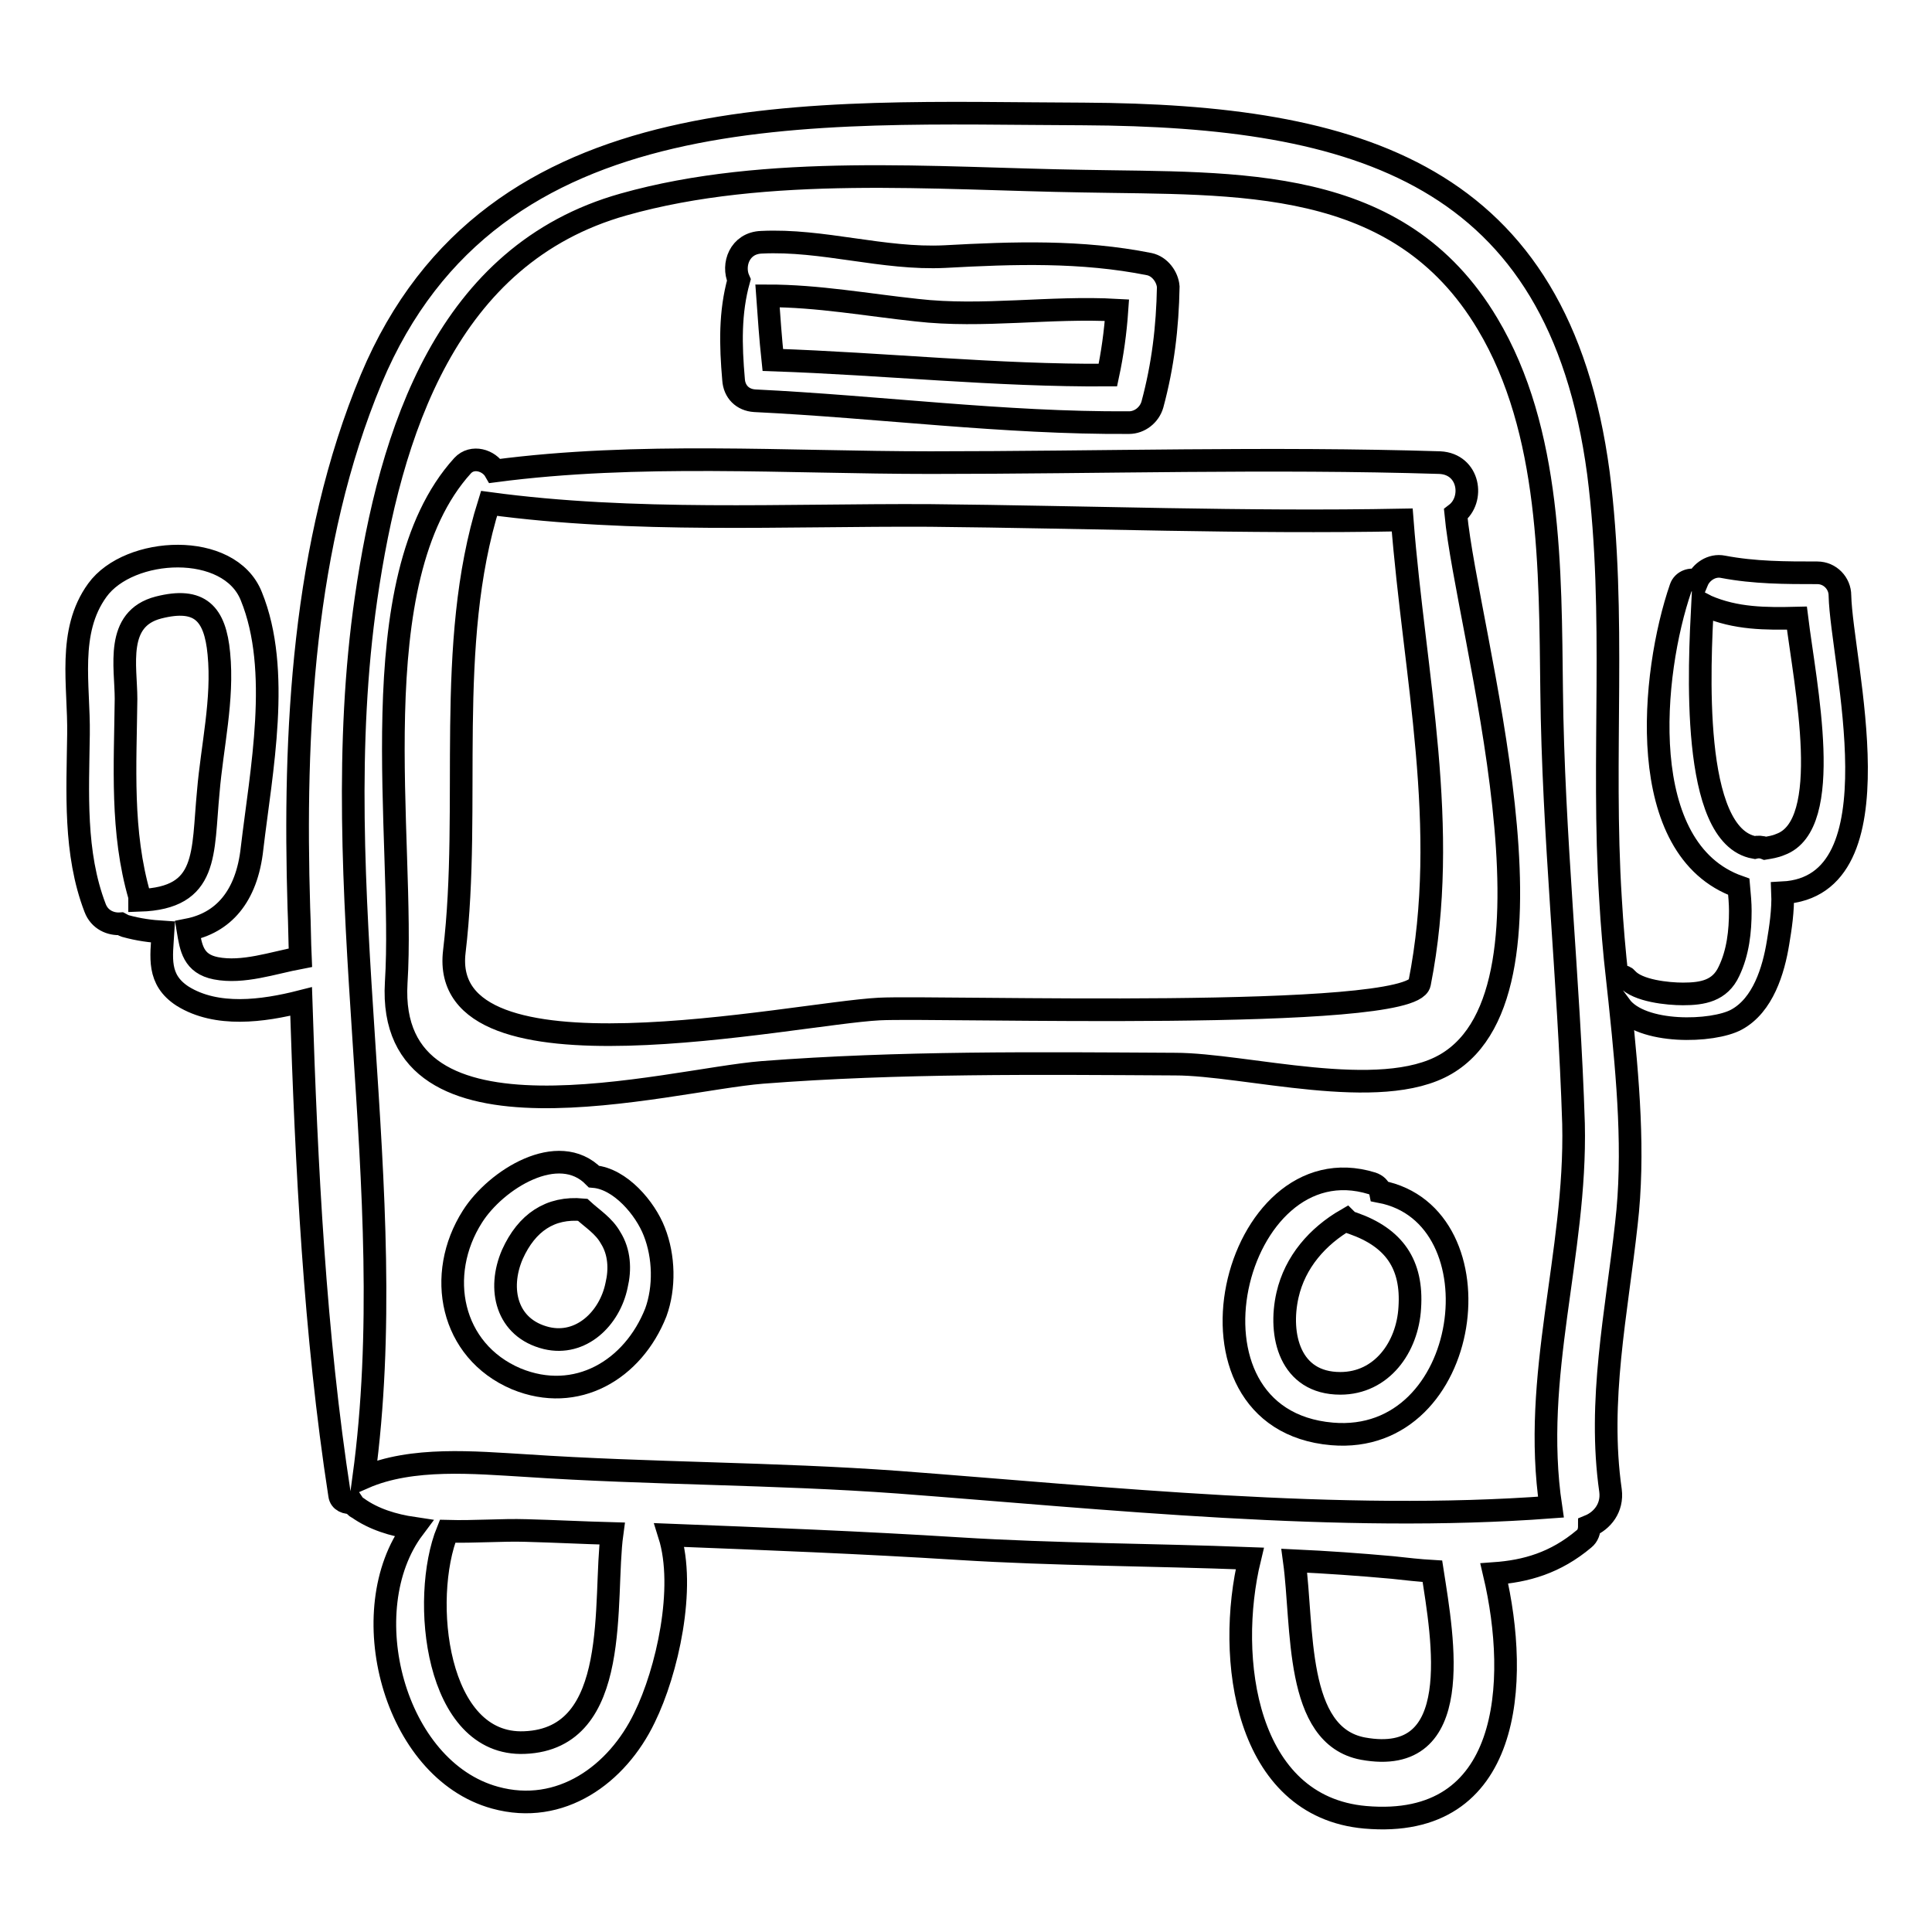
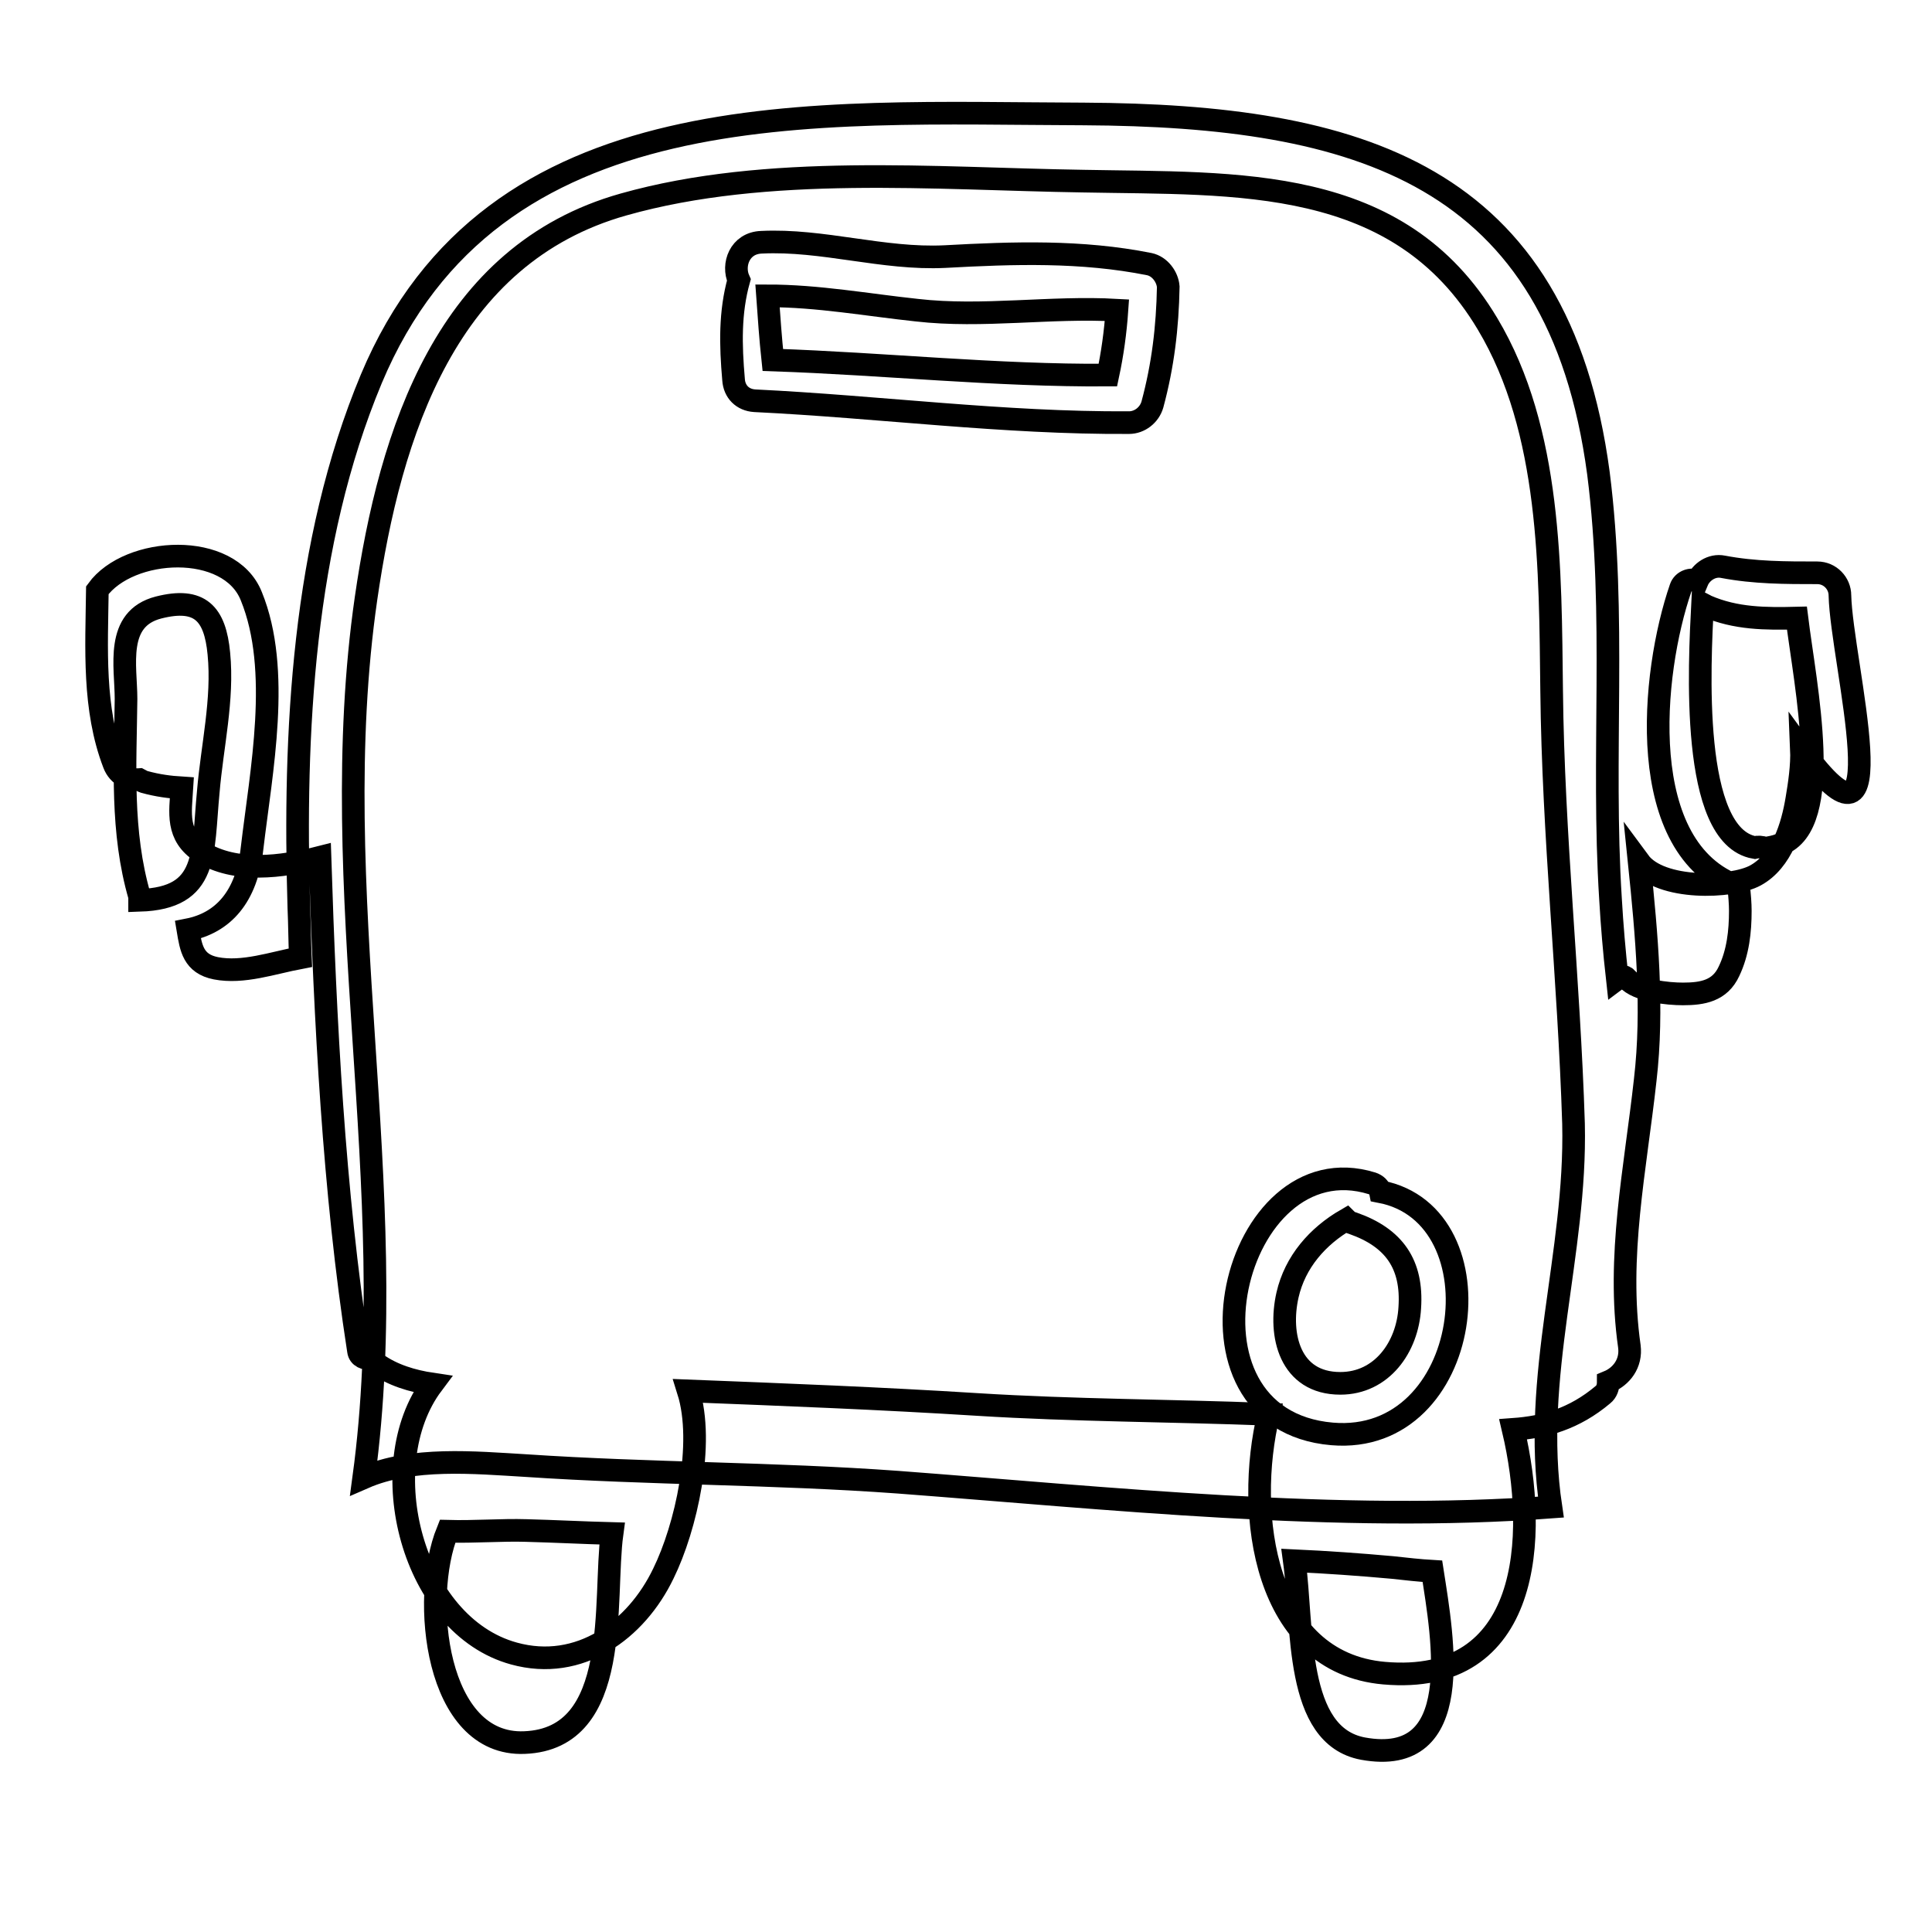
<svg xmlns="http://www.w3.org/2000/svg" version="1.1" x="0px" y="0px" viewBox="0 0 256 256" enable-background="new 0 0 256 256" xml:space="preserve">
  <g>
    <g>
      <g>
-         <path stroke-width="3" fill-opacity="0" stroke="#000000" d="M192.9,68.1c2.5-1.9,1.8-6.6-2.1-6.8c-22.5-0.7-45,0-67.5,0c-19.1,0-38.7-1.4-57.7,1.1c-0.8-1.4-3-2.1-4.3-0.7c-13.8,15.2-7.6,49.6-8.8,68.5c-1.4,23.5,35.9,12.9,48.5,11.9c18.1-1.4,36.5-1.2,54.7-1.1c9.3,0,27.2,5.1,35.9,0C208.7,131,194.4,83.8,192.9,68.1z M188.1,130.3c-1,5.1-63.9,3-71.6,3.4c-11.5,0.6-58.5,10.9-56.3-7.6c2.3-19.3-1.3-40.6,4.6-59.4c19.2,2.6,39,1.5,58.4,1.6c20.9,0.2,41.8,1,62.6,0.6C187.4,89.5,192.2,109.6,188.1,130.3z" />
        <path stroke-width="3" fill-opacity="0" stroke="#000000" d="M152.3,35c-9-1.8-18-1.5-27.1-1c-8.2,0.4-16.2-2.3-24.3-1.9c-2.9,0.1-3.9,3-3,5c-1.2,4.3-1.1,8.6-0.7,13.2c0.1,1.6,1.2,2.7,2.8,2.8c16.5,0.8,33,3,49.6,2.9c1.4,0,2.7-1,3.1-2.4c1.4-5.2,2-10.2,2.1-15.6C154.7,36.7,153.7,35.3,152.3,35z M102.4,47.7c-0.3-2.8-0.5-5.7-0.7-8.5c6.7,0,13.2,1.2,19.8,1.9c8.7,1,17.7-0.5,26.5,0c-0.2,2.9-0.6,5.8-1.2,8.6C132,49.8,117.2,48.2,102.4,47.7z" />
-         <path stroke-width="3" fill-opacity="0" stroke="#000000" d="M243.8,78.9c0-1.6-1.3-3-3-3c-4.2,0-8.3,0-12.5-0.8c-1.5-0.3-2.9,0.7-3.4,1.9c-0.8-0.4-1.9,0-2.2,0.9c-3.9,11.3-6.2,34.7,7.7,39.6c0.1,1.1,0.2,2.2,0.2,3.2c0,2.7-0.3,5.5-1.5,8c-1.2,2.6-3.5,3-6.1,3c-2,0-6-0.4-7.4-2c-0.4-0.5-0.9-0.3-1.3,0c-0.4-3.6-0.7-7.1-0.9-10.6c-1.2-18.9,0.8-37.6-1.6-56.4c-5.3-39.8-31.9-47.4-68.2-47.6c-36-0.1-78.3-3.3-94.4,35.1c-9.1,21.8-10.3,46.9-9.6,70.1c0.1,2.2,0.1,4.4,0.2,6.6c-3.7,0.7-7.6,2.1-11.2,1.4c-3-0.6-3.3-2.7-3.7-5.1c4.6-0.9,7.8-4.3,8.5-10.8c1.2-10.2,3.9-23.6-0.1-33.4c-2.9-7.3-16.2-6.6-20.4-0.8c-4,5.5-2.4,12.6-2.5,19.1c-0.1,7.7-0.6,15.7,2.2,23c0.6,1.6,2.1,2.2,3.4,2.1c0.2,0.1,0.3,0.2,0.6,0.3c1.8,0.5,3.4,0.7,5,0.8c-0.2,3.3-0.8,6.3,2.6,8.5c4.5,2.8,10.6,2,15.7,0.7c0.7,21.8,1.8,44.1,5.1,65.4c0.1,0.8,0.9,1.1,1.7,1c0.2,0.3,0.4,0.6,0.7,0.7c2.1,1.5,4.7,2.3,7.4,2.7c-8.1,10.8-2.7,32,10.8,35.7c8.7,2.4,16.2-3.1,19.8-10.6c3-6.1,5.5-17.2,3.3-24.2c12.8,0.5,25.6,1,38.3,1.8c12.8,0.8,25.7,0.8,38.6,1.3c-3.2,13.2-0.6,32.9,15.3,34.3c19.4,1.7,20.5-17.9,17.1-32.3c4.2-0.3,8.1-1.4,11.9-4.6c0.5-0.4,0.7-1,0.7-1.7c1.7-0.7,3.1-2.4,2.8-4.7c-1.7-11.9,0.8-23.5,2.1-35.3c1.1-9.4,0.2-19.2-0.8-28.9c2.8,3.8,12.3,3.5,15.4,1.8c3.5-1.9,4.9-6.5,5.5-10.2c0.3-1.8,0.7-4.3,0.6-6.6C252,117.5,244,87.7,243.8,78.9z M18.5,119.3c0-0.2,0-0.3,0-0.5c-2.5-8.6-1.9-17.3-1.8-26.2c0-4.3-1.5-10.6,4.3-12.1c5.5-1.4,7.5,0.8,8,6.1c0.6,6.1-0.9,12.3-1.4,18.3C26.8,113.1,27.7,119,18.5,119.3z M69.5,230.9c-11.8,0.5-13.8-19.1-10.2-28c3.6,0.1,7.2-0.2,10.4-0.1c3.8,0.1,7.6,0.3,11.4,0.4C79.9,212,82.5,230.4,69.5,230.9z M180.6,231.7c-9.1-1.7-7.9-16.1-9.1-24.9c4.3,0.2,8.6,0.5,13,0.9c1.8,0.2,3.6,0.4,5.3,0.5C191.2,217.2,194.3,234.2,180.6,231.7z M205.5,199.7c-28,2.1-58.7-1.2-86.5-3.3c-16.4-1.2-32.9-1.1-49.3-2.2c-6.8-0.4-15.1-1.2-21.5,1.6c5.2-38.4-5.3-77.7,0.3-116.5c3.2-22.1,10.7-45.6,34.1-52.2c19.1-5.4,41.3-3.4,60.9-3.1c20.5,0.4,41.8-0.9,53.6,18.9c8.5,14.2,8.3,32.7,8.5,48.6c0.2,19.2,2.3,38.2,2.9,57.4C208.9,166.2,202.9,182.3,205.5,199.7z M235.9,111.9c-0.7,0.3-1.4,0.4-2,0.5c-0.5-0.2-1-0.2-1.4-0.1c-8.6-1.5-7.3-24.4-6.9-32.3c0.2,0.1,0.3,0.2,0.5,0.3c3.9,1.7,7.9,1.7,12,1.6C239.2,90.8,243.1,109.3,235.9,111.9z" />
-         <path stroke-width="3" fill-opacity="0" stroke="#000000" d="M86.7,163.2c-1.2-3.1-4.5-7-8-7.3c-4.7-4.8-13,0.4-16.1,5.3c-4.9,7.7-2.9,17.8,5.8,21.5c8,3.3,15.5-1.2,18.5-8.8C88.1,170.6,88,166.5,86.7,163.2z M81.7,170.3c-0.9,4.4-4.7,8.1-9.3,7c-5.3-1.3-6.5-6.5-4.5-11.1c1.9-4.2,5-6.3,9.3-5.9c1.3,1.2,2.8,2.1,3.7,3.7C82.1,165.9,82.2,168.2,81.7,170.3z" />
+         <path stroke-width="3" fill-opacity="0" stroke="#000000" d="M243.8,78.9c0-1.6-1.3-3-3-3c-4.2,0-8.3,0-12.5-0.8c-1.5-0.3-2.9,0.7-3.4,1.9c-0.8-0.4-1.9,0-2.2,0.9c-3.9,11.3-6.2,34.7,7.7,39.6c0.1,1.1,0.2,2.2,0.2,3.2c0,2.7-0.3,5.5-1.5,8c-1.2,2.6-3.5,3-6.1,3c-2,0-6-0.4-7.4-2c-0.4-0.5-0.9-0.3-1.3,0c-0.4-3.6-0.7-7.1-0.9-10.6c-1.2-18.9,0.8-37.6-1.6-56.4c-5.3-39.8-31.9-47.4-68.2-47.6c-36-0.1-78.3-3.3-94.4,35.1c-9.1,21.8-10.3,46.9-9.6,70.1c0.1,2.2,0.1,4.4,0.2,6.6c-3.7,0.7-7.6,2.1-11.2,1.4c-3-0.6-3.3-2.7-3.7-5.1c4.6-0.9,7.8-4.3,8.5-10.8c1.2-10.2,3.9-23.6-0.1-33.4c-2.9-7.3-16.2-6.6-20.4-0.8c-0.1,7.7-0.6,15.7,2.2,23c0.6,1.6,2.1,2.2,3.4,2.1c0.2,0.1,0.3,0.2,0.6,0.3c1.8,0.5,3.4,0.7,5,0.8c-0.2,3.3-0.8,6.3,2.6,8.5c4.5,2.8,10.6,2,15.7,0.7c0.7,21.8,1.8,44.1,5.1,65.4c0.1,0.8,0.9,1.1,1.7,1c0.2,0.3,0.4,0.6,0.7,0.7c2.1,1.5,4.7,2.3,7.4,2.7c-8.1,10.8-2.7,32,10.8,35.7c8.7,2.4,16.2-3.1,19.8-10.6c3-6.1,5.5-17.2,3.3-24.2c12.8,0.5,25.6,1,38.3,1.8c12.8,0.8,25.7,0.8,38.6,1.3c-3.2,13.2-0.6,32.9,15.3,34.3c19.4,1.7,20.5-17.9,17.1-32.3c4.2-0.3,8.1-1.4,11.9-4.6c0.5-0.4,0.7-1,0.7-1.7c1.7-0.7,3.1-2.4,2.8-4.7c-1.7-11.9,0.8-23.5,2.1-35.3c1.1-9.4,0.2-19.2-0.8-28.9c2.8,3.8,12.3,3.5,15.4,1.8c3.5-1.9,4.9-6.5,5.5-10.2c0.3-1.8,0.7-4.3,0.6-6.6C252,117.5,244,87.7,243.8,78.9z M18.5,119.3c0-0.2,0-0.3,0-0.5c-2.5-8.6-1.9-17.3-1.8-26.2c0-4.3-1.5-10.6,4.3-12.1c5.5-1.4,7.5,0.8,8,6.1c0.6,6.1-0.9,12.3-1.4,18.3C26.8,113.1,27.7,119,18.5,119.3z M69.5,230.9c-11.8,0.5-13.8-19.1-10.2-28c3.6,0.1,7.2-0.2,10.4-0.1c3.8,0.1,7.6,0.3,11.4,0.4C79.9,212,82.5,230.4,69.5,230.9z M180.6,231.7c-9.1-1.7-7.9-16.1-9.1-24.9c4.3,0.2,8.6,0.5,13,0.9c1.8,0.2,3.6,0.4,5.3,0.5C191.2,217.2,194.3,234.2,180.6,231.7z M205.5,199.7c-28,2.1-58.7-1.2-86.5-3.3c-16.4-1.2-32.9-1.1-49.3-2.2c-6.8-0.4-15.1-1.2-21.5,1.6c5.2-38.4-5.3-77.7,0.3-116.5c3.2-22.1,10.7-45.6,34.1-52.2c19.1-5.4,41.3-3.4,60.9-3.1c20.5,0.4,41.8-0.9,53.6,18.9c8.5,14.2,8.3,32.7,8.5,48.6c0.2,19.2,2.3,38.2,2.9,57.4C208.9,166.2,202.9,182.3,205.5,199.7z M235.9,111.9c-0.7,0.3-1.4,0.4-2,0.5c-0.5-0.2-1-0.2-1.4-0.1c-8.6-1.5-7.3-24.4-6.9-32.3c0.2,0.1,0.3,0.2,0.5,0.3c3.9,1.7,7.9,1.7,12,1.6C239.2,90.8,243.1,109.3,235.9,111.9z" />
        <path stroke-width="3" fill-opacity="0" stroke="#000000" d="M182.9,157.9c-0.1-0.5-0.5-0.9-1.1-1.1c-18.4-5.7-27.4,31.3-5.3,33.2C195.2,191.6,199.1,161,182.9,157.9z M177.6,183.3c-6.7,0-8.2-6.4-7-11.7c1-4.4,4-7.8,7.8-10c0.2,0.2,0.5,0.4,0.9,0.5c5.4,1.9,7.9,5.4,7.5,11.2C186.5,178.5,183.1,183.3,177.6,183.3z" />
      </g>
      <g />
      <g />
      <g />
      <g />
      <g />
      <g />
      <g />
      <g />
      <g />
      <g />
      <g />
      <g />
      <g />
      <g />
      <g />
    </g>
  </g>
</svg>